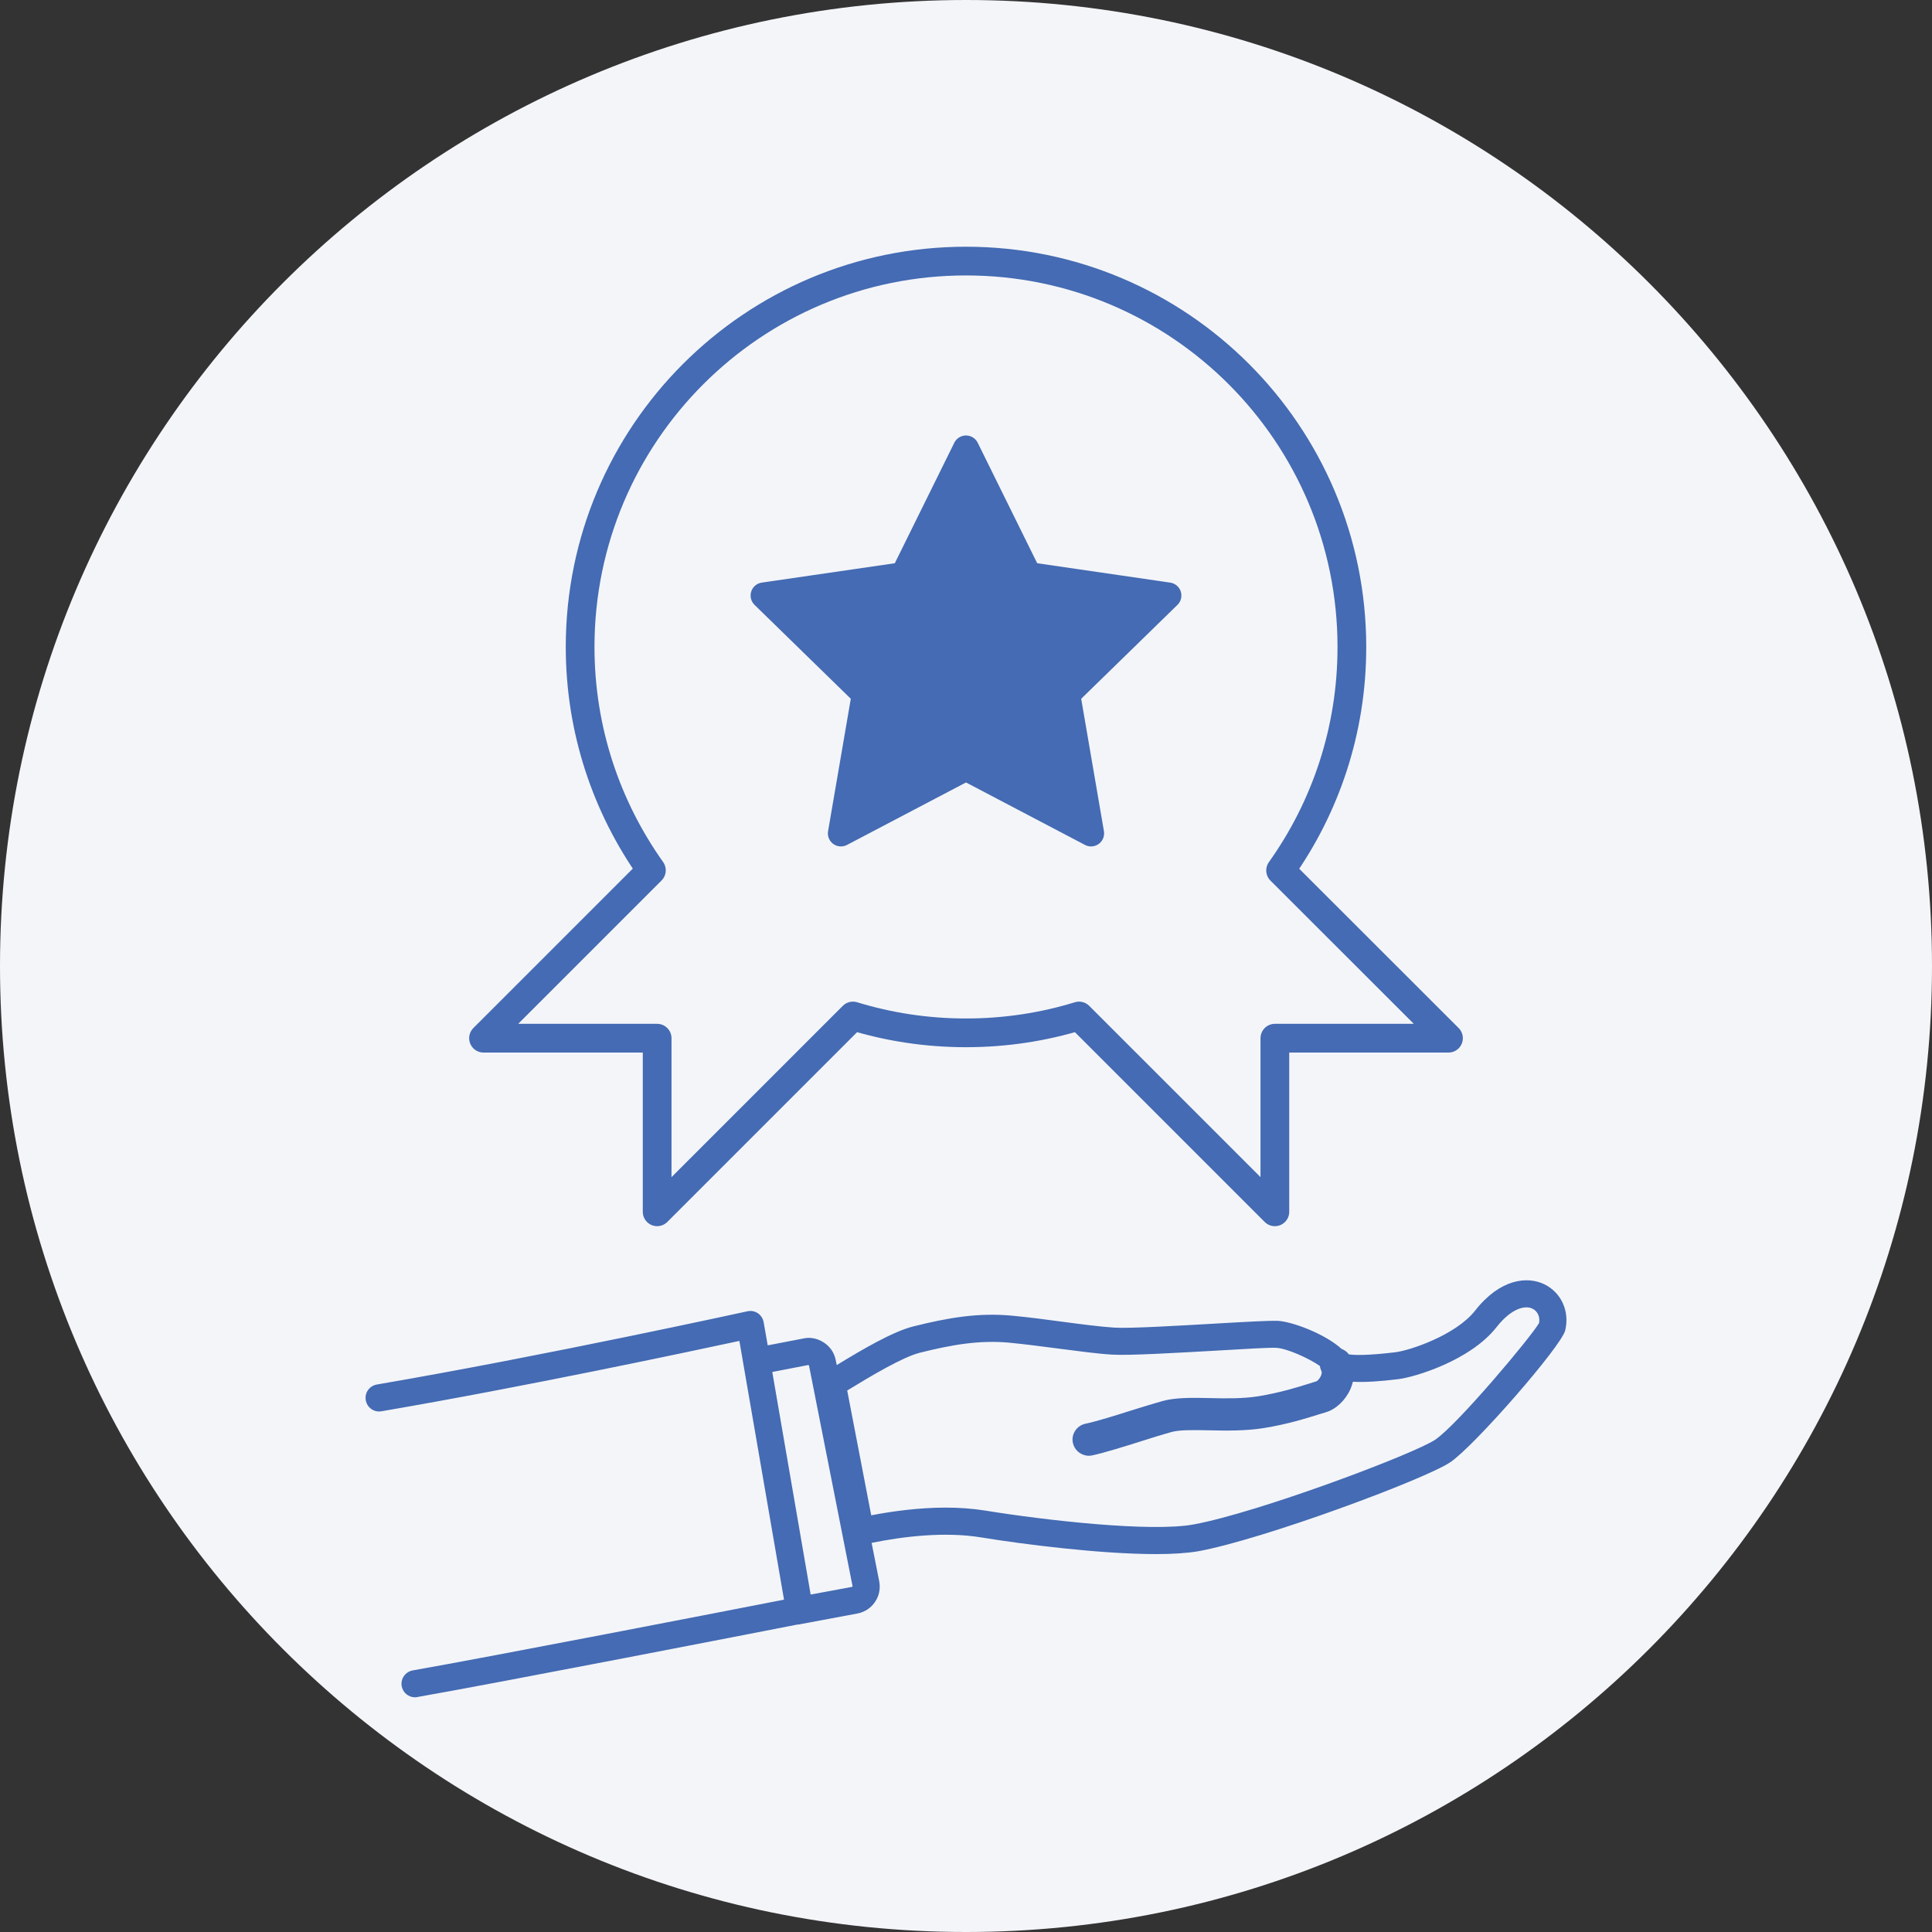
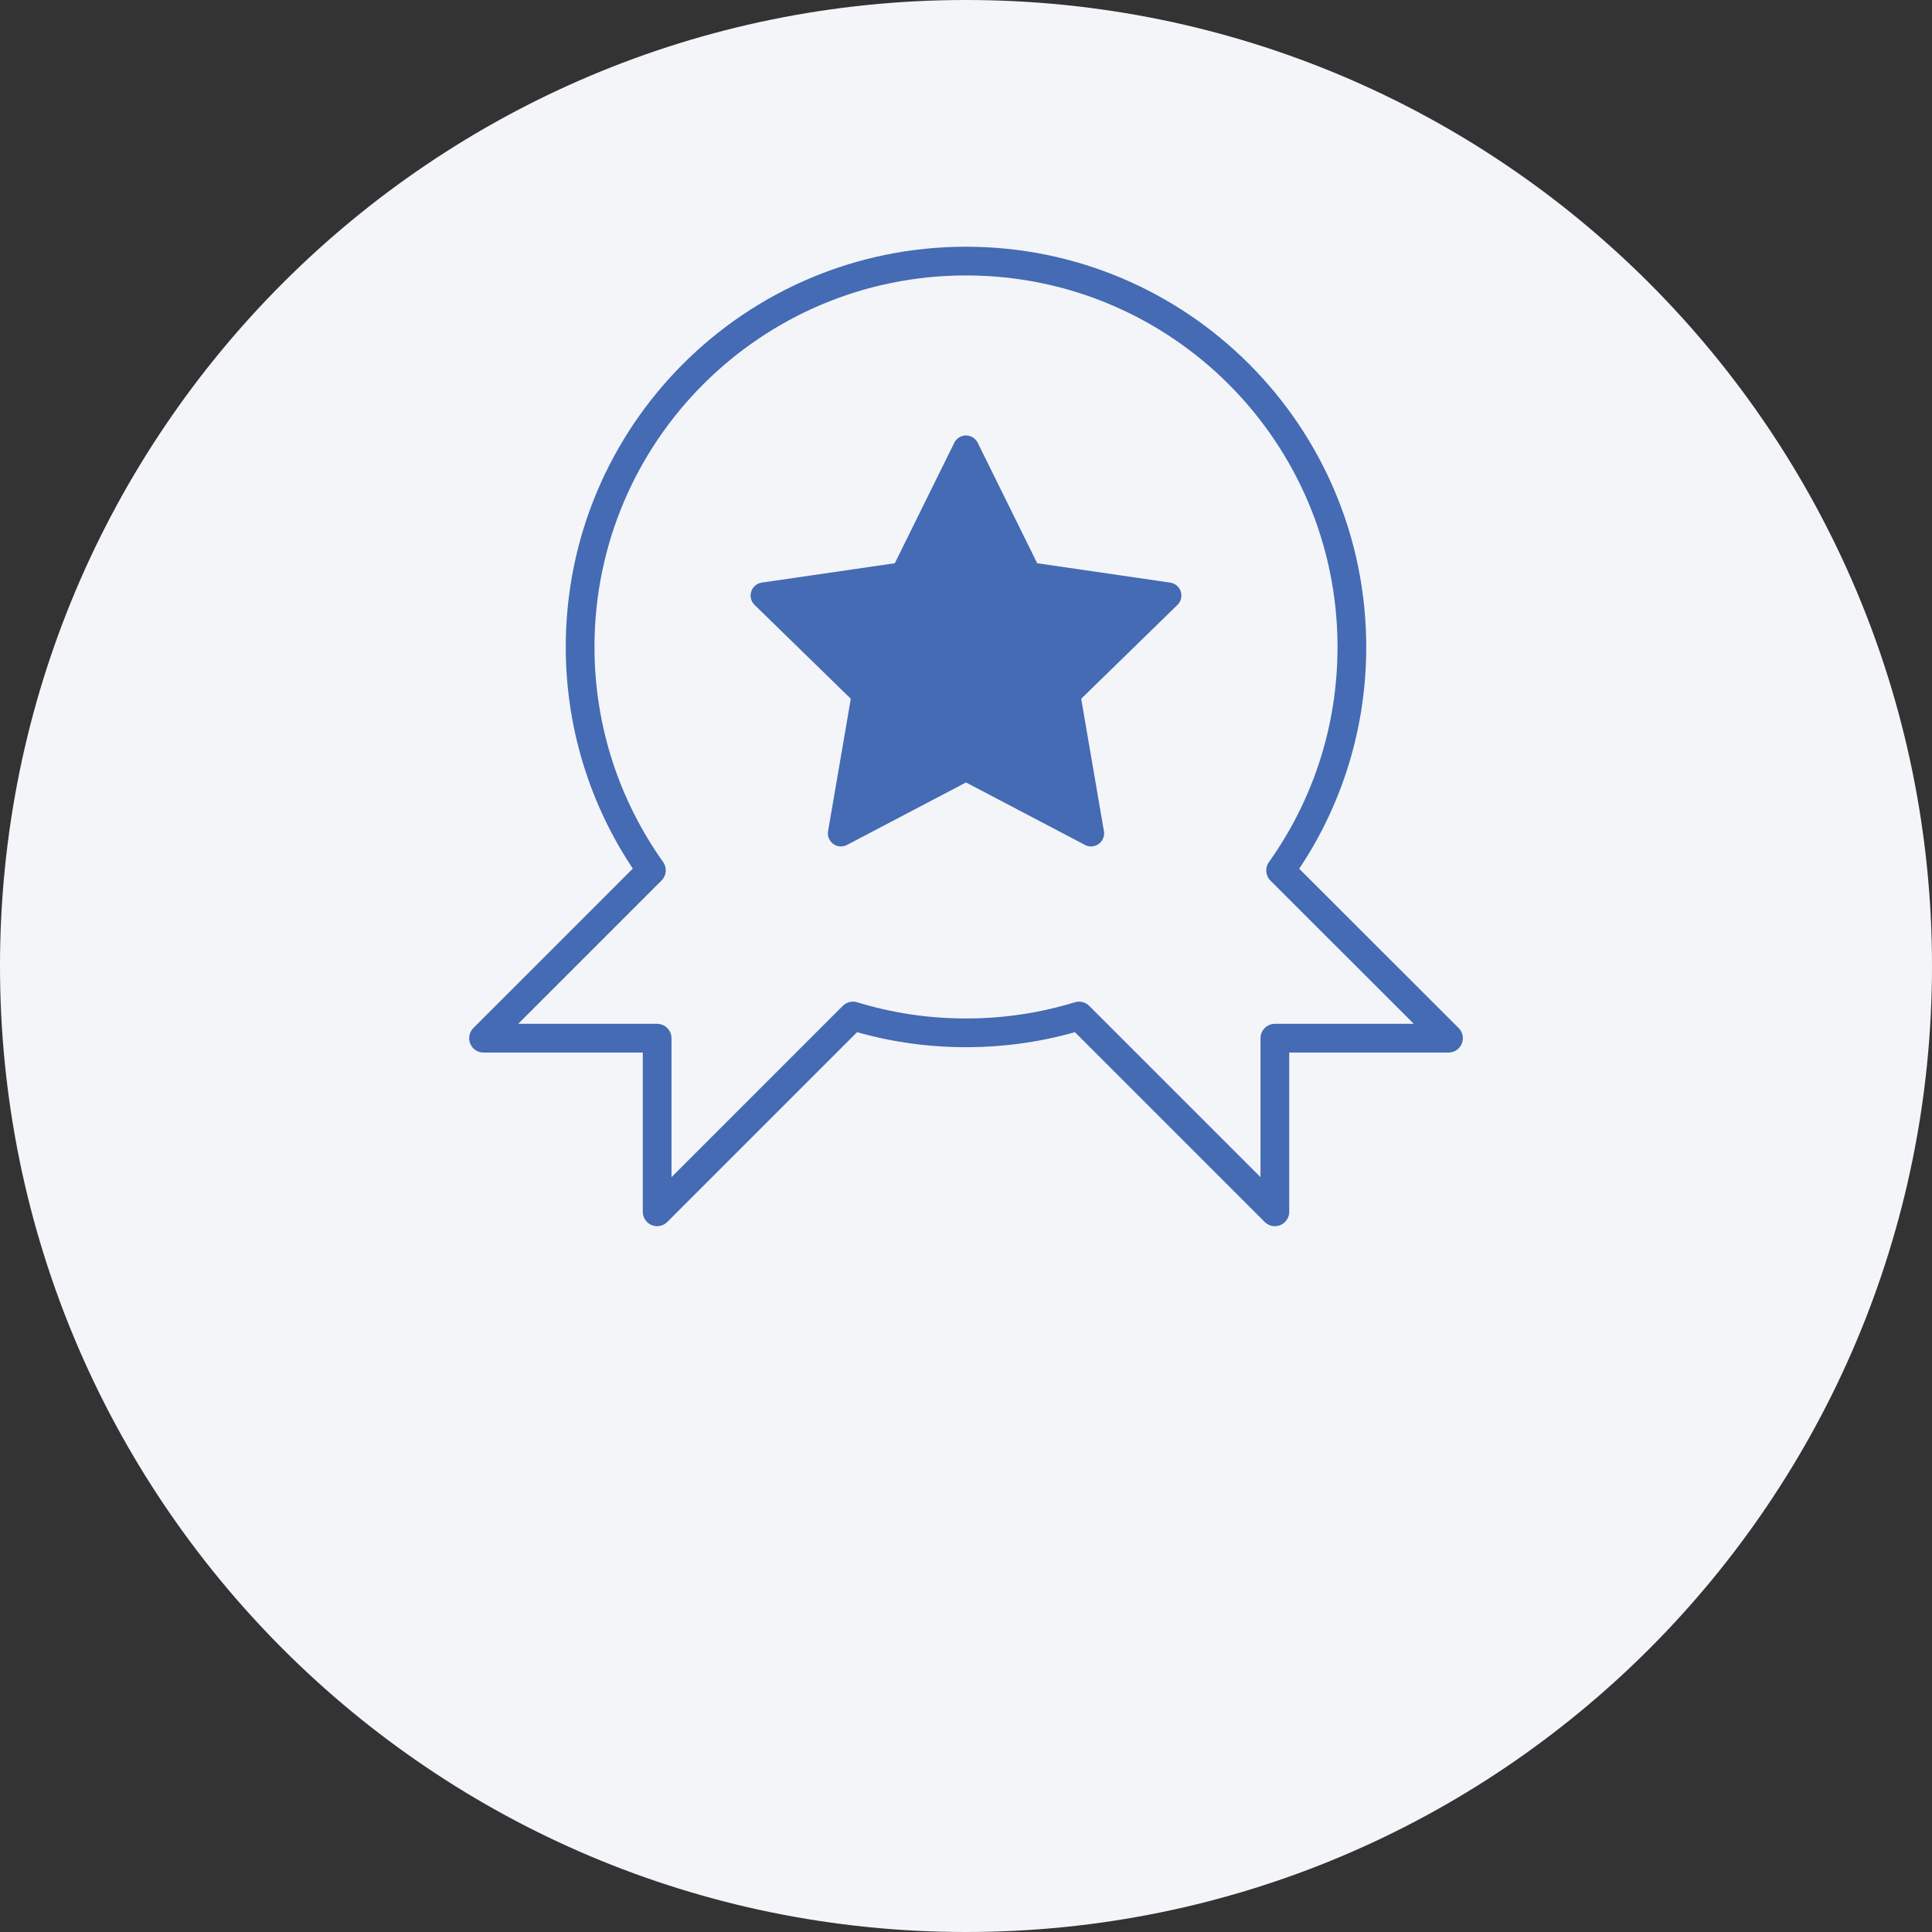
<svg xmlns="http://www.w3.org/2000/svg" version="1.1" id="レイヤー_1" x="0px" y="0px" width="148px" height="148px" viewBox="0 0 148 148" style="enable-background:new 0 0 148 148;" xml:space="preserve">
  <rect x="0" y="0" width="148" height="148" fill="#333333" stroke="none" />
  <style type="text/css">
	.st0{fill:#FFFFFF;}
	.st1{fill:#670D17;}
	.st2{fill:#853D45;}
	.st3{fill:#093074;}
	.st4{fill:#3A5A90;}
	.st5{fill:#747009;}
	.st6{fill:#908D3A;}
	.st7{fill:#4D0A11;}
	.st8{fill:#402902;}
	.st9{fill:#815303;}
	.st10{fill:#274002;}
	.st11{fill:#023E40;}
	.st12{fill:#4E8103;}
	.st13{fill:#037C81;}
	.st14{fill:#C29EA2;}
	.st15{fill:#871E2A;}
	.st16{fill:#D27E88;}
	.st17{fill:#87830A;}
	.st18{fill:#11274D;}
	.st19{fill:#D2CE6E;}
	.st20{fill:#A2AEC2;}
	.st21{fill:#F4F5F9;}
	.st22{fill:#446BB3;}
	.st23{fill:#231815;}
	.st24{fill:#2D56A0;}
	.st25{fill:#224178;}
	.st26{fill:#122F62;}
	.st27{fill:#B1AD29;}
	.st28{fill:#EEF1F7;}
	.st29{fill:#AD424D;}
	.st30{fill:#839ECE;}
	.st31{fill:#C6AE07;}
	.st32{fill:#1085B9;}
	.st33{fill:#70B6D5;}
	.st34{fill:#0C648B;}
	.st35{fill:#409DC7;}
	.st36{fill:#EBEFF1;}
	.st37{fill:#D13978;}
	.st38{fill:#E388AE;}
	.st39{fill:#6F7E98;}
	.st40{opacity:0.4;}
	.st41{fill:#D9E5FB;}
	.st42{fill:#ABBBD9;}
	.st43{fill:#2D56A0;stroke:#2D56A0;stroke-width:0.2;stroke-miterlimit:10;}
	.st44{fill:none;stroke:#446BB3;stroke-width:2.2;stroke-linecap:round;stroke-linejoin:round;stroke-miterlimit:10;}
	.st45{fill:#446BB3;stroke:#446BB3;stroke-width:2;stroke-linecap:round;stroke-linejoin:round;stroke-miterlimit:10;}
</style>
  <path class="st21" d="M74,148L74,148c-40.87,0-74-33.13-74-74v0C0,33.13,33.13,0,74,0h0c40.87,0,74,33.13,74,74v0  C148,114.87,114.87,148,74,148z" />
-   <path class="st22" d="M118.3,98.38c-1.3-0.63-3.38-0.43-5.3,2.02c-1.49,1.89-5.02,3.06-6.12,3.19c-2.09,0.25-3.09,0.23-3.55,0.16  c-0.14-0.19-0.33-0.33-0.56-0.42c-1.28-1.16-3.78-2.09-4.9-2.15c-0.53-0.02-2.14,0.06-4.72,0.21c-2.97,0.17-6.68,0.39-7.81,0.31  c-1.1-0.07-2.52-0.26-4.04-0.46c-1.25-0.17-2.55-0.34-3.74-0.45c-2.6-0.25-4.92,0.15-7.6,0.82c-1.55,0.39-3.83,1.72-5.86,2.96  l-0.08-0.38c-0.11-0.57-0.44-1.05-0.93-1.36c-0.48-0.31-1.06-0.42-1.58-0.29l-2.7,0.52l-0.31-1.77c-0.05-0.28-0.21-0.53-0.44-0.69  c-0.24-0.16-0.52-0.21-0.8-0.15c-0.15,0.03-15.55,3.41-28.39,5.61c-0.57,0.1-0.95,0.63-0.85,1.2c0.1,0.57,0.63,0.95,1.2,0.85  c10.93-1.87,23.7-4.59,27.42-5.39l3.42,19.82c-4.45,0.87-22.46,4.37-28.44,5.42c-0.57,0.1-0.94,0.64-0.85,1.2  c0.09,0.51,0.53,0.86,1.02,0.86c0.06,0,0.12,0,0.18-0.02c6.33-1.11,26.1-4.96,29.1-5.55c0.04,0,0.08,0,0.12-0.01l4.45-0.83  c0.57-0.1,1.06-0.41,1.38-0.88c0.33-0.47,0.44-1.04,0.33-1.61l-0.58-2.93c2.37-0.48,5.55-0.88,8.38-0.42  c3.17,0.52,9.12,1.28,13.41,1.28c1.26,0,2.38-0.07,3.24-0.22c4.98-0.91,17.33-5.5,19.29-6.81c1.84-1.23,8.51-8.88,8.81-10.1  C120.26,100.46,119.6,99.01,118.3,98.38z M65.28,121.56l-3.18,0.59l-2.94-17.05l2.74-0.53c0,0,0,0,0,0c0.02,0,0.06,0.01,0.07,0.02  l3.34,16.92L65.28,121.56z M117.9,101.35c-0.62,1.08-6.27,7.81-7.96,8.94c-1.62,1.09-13.54,5.58-18.51,6.49  c-3.25,0.6-11.31-0.31-15.94-1.06c-0.99-0.16-2.02-0.23-3.04-0.23c-2.04,0-4.05,0.27-5.71,0.59l-1.84-9.56  c1.83-1.12,4.23-2.55,5.55-2.89c2.47-0.62,4.59-0.99,6.9-0.77c1.16,0.11,2.43,0.28,3.67,0.44c1.55,0.2,3.01,0.4,4.17,0.47  c1.27,0.08,4.88-0.13,8.07-0.31c1.99-0.12,4.05-0.24,4.5-0.21c0.83,0.04,2.52,0.81,3.35,1.39c0.02,0.13,0.05,0.25,0.11,0.37  c0.02,0.04,0.07,0.15-0.03,0.39c-0.1,0.22-0.27,0.38-0.33,0.41c-0.15,0.05-0.33,0.1-0.54,0.17c-0.89,0.28-2.22,0.7-3.92,0.98  c-1.18,0.19-2.52,0.17-3.72,0.14c-1.34-0.03-2.61-0.05-3.6,0.22c-0.64,0.18-1.46,0.43-2.36,0.71c-1.26,0.4-2.69,0.85-3.59,1.04  c-0.66,0.15-1.09,0.81-0.94,1.47c0.11,0.5,0.51,0.87,1.01,0.96c0,0,0,0,0,0c0.07,0.01,0.13,0.02,0.2,0.02  c0.09,0,0.18-0.01,0.27-0.03c1.01-0.22,2.43-0.67,3.8-1.1c0.81-0.26,1.65-0.52,2.27-0.69c0.65-0.18,1.79-0.15,2.9-0.13  c1.3,0.03,2.77,0.05,4.16-0.17c1.86-0.3,3.3-0.76,4.26-1.06c0.18-0.06,0.35-0.11,0.5-0.15c0.78-0.23,1.51-0.92,1.89-1.78  c0.08-0.19,0.14-0.37,0.19-0.56c0.94,0.05,2.11-0.03,3.48-0.2c1.24-0.15,5.49-1.41,7.51-3.97c1.16-1.48,2.21-1.7,2.76-1.43  C117.79,100.44,117.99,100.88,117.9,101.35z" />
  <path class="st44" d="M98.1,66.68c3.44-4.83,5.46-10.73,5.46-17.11C103.56,33.24,90.33,20,74,20S44.44,33.24,44.44,49.56  c0,6.38,2.03,12.28,5.46,17.11L37.04,79.53h13.3v13.3l15-15c2.74,0.84,5.64,1.29,8.66,1.29s5.92-0.45,8.66-1.29l15,15v-13.3h13.3  L98.1,66.68z" />
  <polygon class="st45" points="74,34.36 78.79,44.06 89.5,45.62 81.75,53.18 83.58,63.84 74,58.81 64.42,63.84 66.25,53.18   58.5,45.62 69.21,44.06 " />
</svg>